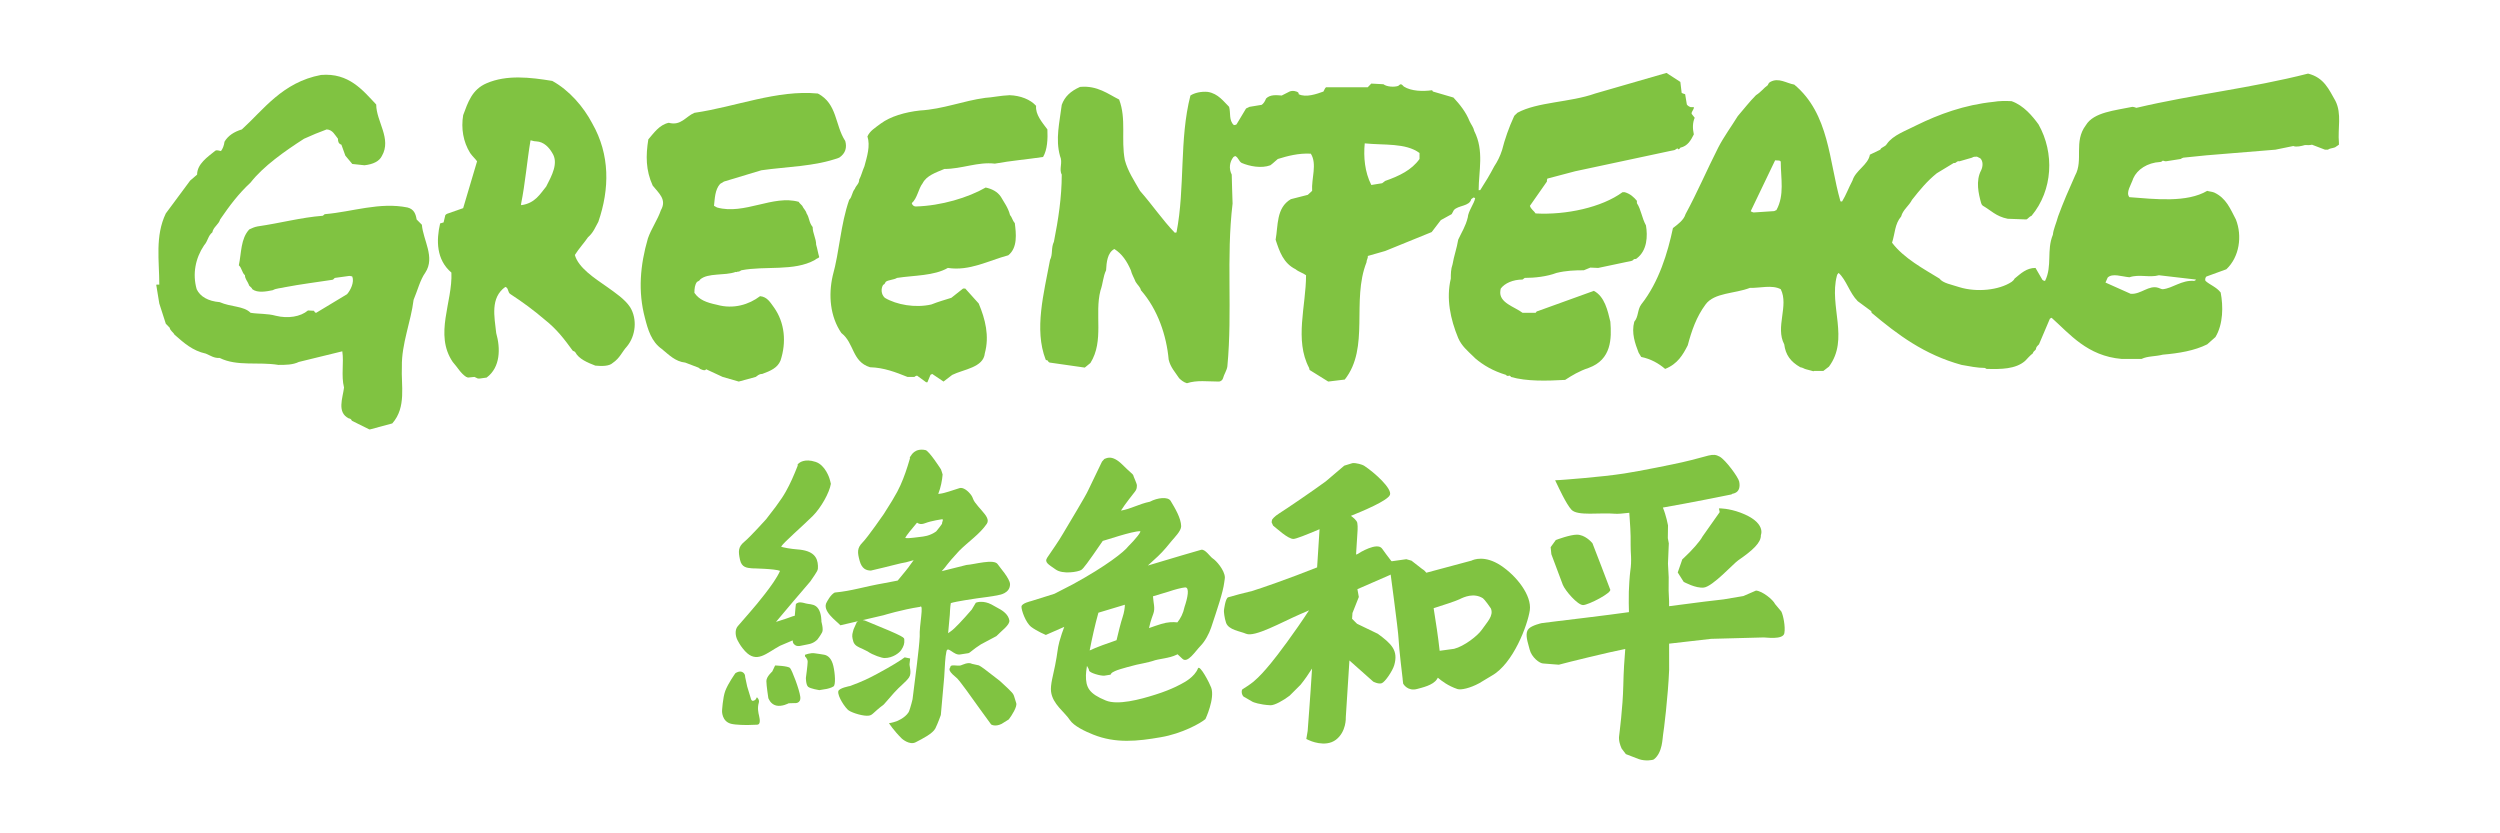
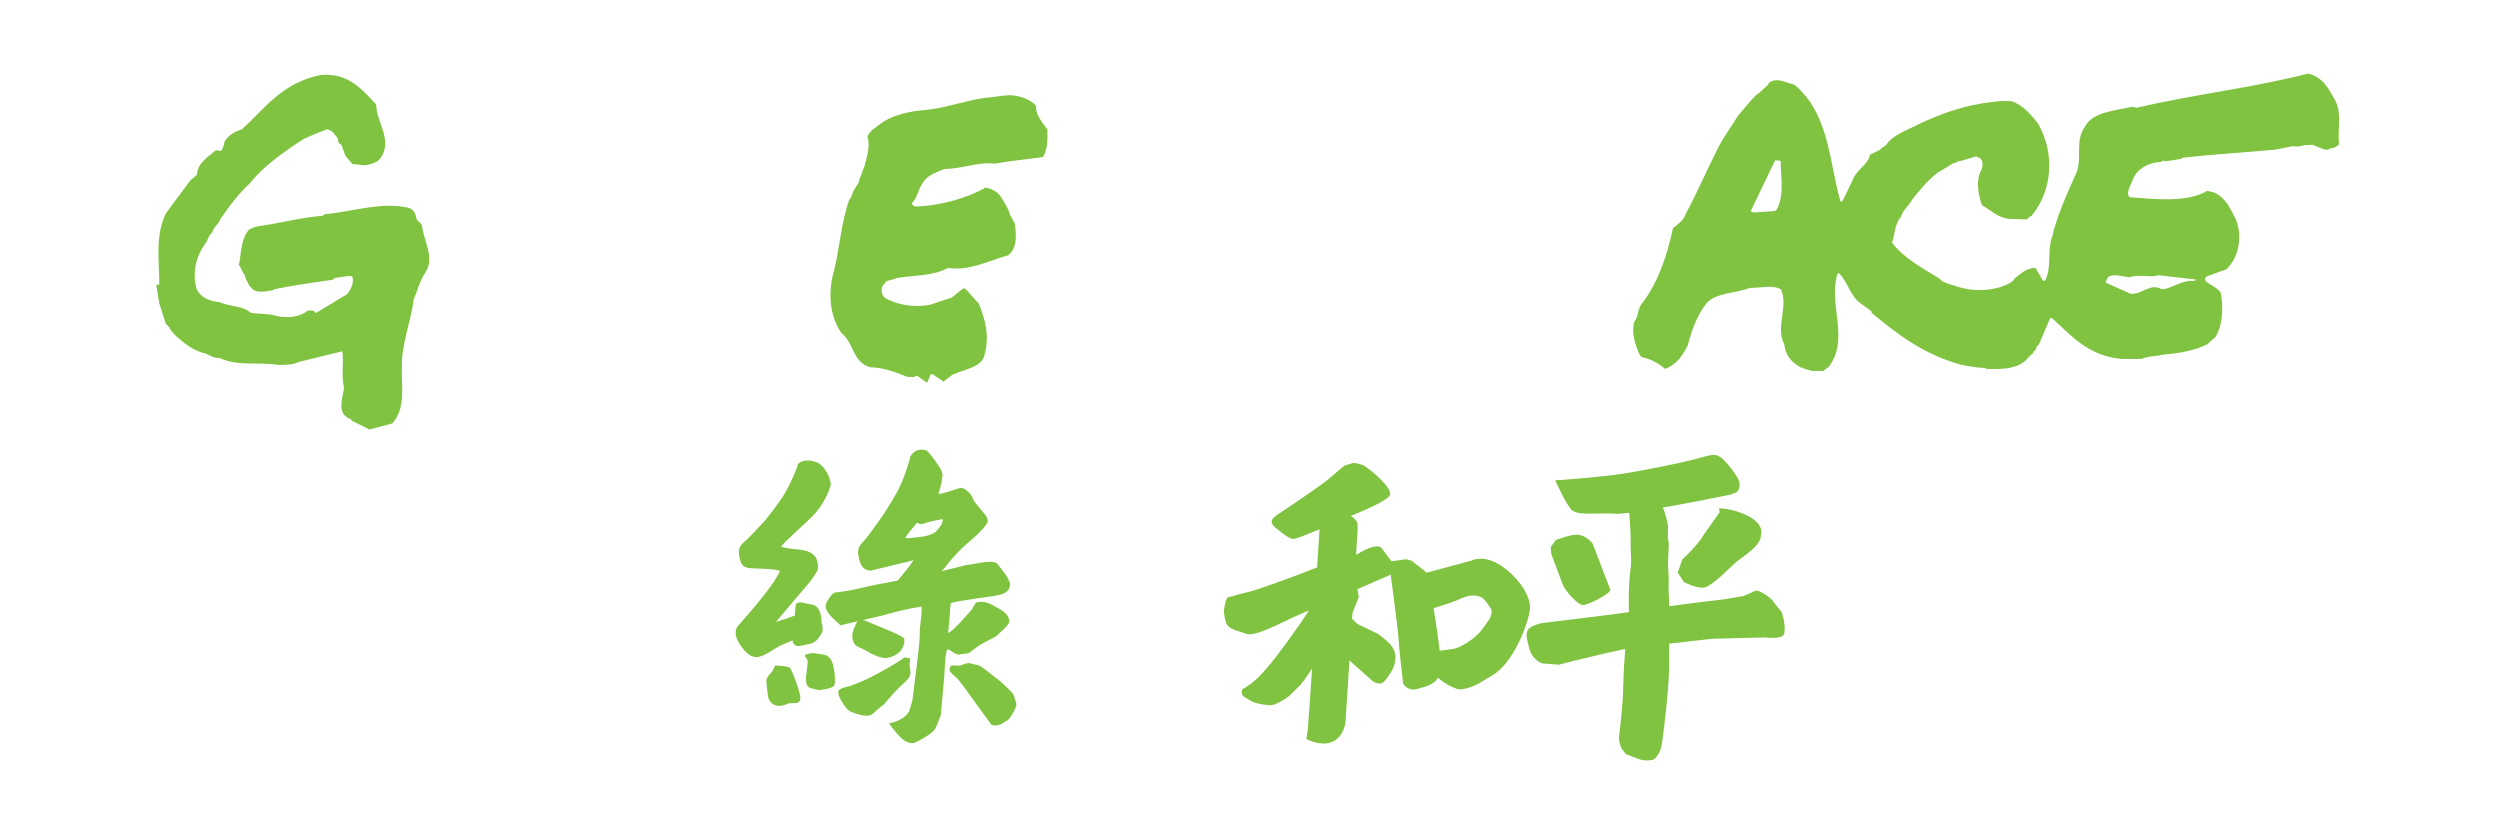
<svg xmlns="http://www.w3.org/2000/svg" width="240px" height="80px" viewBox="0 0 240 80" version="1.1">
  <title>sponsor-greenpeace</title>
  <g id="sponsor-greenpeace" stroke="none" stroke-width="1" fill="none" fill-rule="evenodd">
    <g id="Group-40" transform="translate(15, 7)" fill="#80C341">
      <path d="M20.532,34.221 L20.45,34.221 L18.78,33.392 C18.739,33.294 18.653,33.169 18.488,33.169 C17.319,32.592 17.903,31.223 18.027,30.204 C17.737,29.057 18.027,27.846 17.861,26.726 L13.689,27.746 C13.104,28.031 12.397,28.031 11.726,28.031 C9.809,27.714 7.762,28.196 6.091,27.364 C5.547,27.395 5.216,27.14 4.76,26.948 C3.464,26.662 2.669,25.927 1.752,25.129 C1.627,24.878 1.335,24.747 1.293,24.465 L0.917,24.077 L0.292,22.134 L0,20.349 C0.04,20.284 0.25,20.349 0.292,20.318 C0.292,18.022 -0.126,15.663 0.917,13.491 L3.255,10.336 L3.922,9.762 C3.922,8.741 4.924,8.07 5.676,7.465 C5.843,7.369 6.091,7.497 6.218,7.497 C6.385,7.273 6.511,6.956 6.552,6.604 C6.886,6.031 7.468,5.65 8.219,5.424 C10.268,3.575 12.1,0.894 15.817,0.196 C18.488,-0.028 19.822,1.661 21.117,3.033 C21.117,4.659 22.62,6.32 21.66,7.975 C21.41,8.485 20.825,8.771 19.99,8.866 L18.821,8.741 L18.154,7.943 L17.775,6.891 C17.485,6.795 17.445,6.571 17.445,6.32 C17.151,5.966 16.942,5.456 16.361,5.424 C15.651,5.68 14.897,5.997 14.188,6.32 C12.353,7.497 10.268,8.965 9.056,10.525 C7.889,11.608 7.053,12.727 6.133,14.067 C6.009,14.542 5.469,14.8 5.385,15.308 C4.966,15.628 4.966,16.141 4.589,16.556 C3.757,17.796 3.464,19.297 3.881,20.765 C4.215,21.466 4.966,21.912 6.091,22.006 C7.176,22.486 8.388,22.357 9.056,23.029 C9.809,23.152 10.684,23.09 11.477,23.313 C12.645,23.602 13.854,23.409 14.565,22.804 L15.149,22.835 C15.19,22.931 15.231,23.029 15.355,23.029 L18.319,21.242 C18.653,20.859 19.03,20.093 18.821,19.55 C18.78,19.521 18.653,19.489 18.528,19.489 L17.151,19.679 C17.028,19.742 17.028,19.868 16.862,19.868 C15.4,20.093 13.854,20.284 12.353,20.571 C12.02,20.665 11.52,20.665 11.185,20.859 C10.56,20.987 9.723,21.145 9.225,20.765 C9.139,20.542 8.886,20.476 8.886,20.318 C8.762,19.999 8.515,19.772 8.515,19.424 C8.219,19.169 8.219,18.721 7.928,18.468 C8.182,17.287 8.095,15.917 8.931,15.023 C9.225,14.895 9.389,14.8 9.723,14.736 C11.934,14.417 13.896,13.875 15.985,13.713 C16.109,13.651 16.109,13.555 16.234,13.555 C18.821,13.332 21.451,12.377 24.122,12.919 C24.749,13.078 24.914,13.555 24.996,14.067 L25.5,14.576 C25.624,16.074 26.795,17.701 25.831,19.169 C25.33,19.868 25.084,20.891 24.705,21.783 C24.457,23.857 23.538,26.023 23.58,28.196 C23.494,30.011 24.038,32.085 22.659,33.648" id="Fill-1" />
-       <path d="M121.274,8.263 C120.524,9.316 119.354,9.886 117.978,10.368 L117.687,10.59 L116.684,10.752 L116.642,10.752 C116.014,9.507 115.888,8.072 116.014,6.763 C117.854,6.956 119.937,6.7 121.274,7.687 L121.274,8.263 Z M147.691,4.307 L147.396,3.928 C147.357,3.703 147.644,3.511 147.608,3.287 L147.316,3.287 C147.19,3.256 147.023,3.16 146.937,3.033 L146.774,2.043 C146.728,2.012 146.605,2.012 146.44,1.917 L146.314,0.865 L144.981,0 L138.133,1.979 C135.714,2.841 132.585,2.775 130.663,3.831 C130.54,3.989 130.371,4.055 130.329,4.212 C129.871,5.2 129.454,6.382 129.201,7.4 C128.995,8.039 128.745,8.517 128.449,8.965 C128.033,9.762 127.575,10.525 127.117,11.227 C127.117,11.257 127.074,11.257 126.951,11.257 C126.951,9.442 127.492,7.465 126.53,5.583 C126.448,5.2 126.238,4.979 126.075,4.628 C125.737,3.769 125.154,3.033 124.529,2.363 L122.565,1.788 C122.565,1.788 122.484,1.695 122.484,1.661 C121.607,1.788 120.48,1.759 119.771,1.31 C119.645,1.183 119.603,1.121 119.481,1.087 C119.354,1.121 119.313,1.183 119.228,1.248 C118.851,1.375 118.145,1.344 117.809,1.087 L116.642,1.024 L116.305,1.375 L112.301,1.375 C112.177,1.472 112.133,1.661 112.05,1.788 C111.426,2.012 110.381,2.393 109.674,2.043 C109.674,2.012 109.674,1.917 109.629,1.885 C109.504,1.759 109.089,1.661 108.797,1.788 L108.045,2.171 C107.585,2.139 106.957,2.043 106.543,2.457 C106.418,2.775 106.292,2.936 106.126,3.063 L104.956,3.256 L104.622,3.414 L103.704,4.944 C103.623,4.979 103.579,5.01 103.455,5.01 C102.952,4.565 103.161,3.831 102.995,3.256 C102.494,2.775 101.95,1.979 100.95,1.823 C100.324,1.759 99.657,1.917 99.28,2.171 C98.198,6.382 98.78,11.003 97.945,15.308 C97.945,15.308 97.903,15.34 97.777,15.34 C96.609,14.132 95.647,12.695 94.439,11.322 C93.857,10.302 93.271,9.442 92.982,8.359 C92.603,6.348 93.148,4.436 92.437,2.555 C91.395,2.043 90.35,1.183 88.682,1.344 C87.763,1.759 87.22,2.269 86.928,3.063 C86.719,4.755 86.306,6.348 86.762,7.977 C87.054,8.617 86.637,9.219 86.928,9.762 C86.928,11.928 86.594,14.098 86.177,16.203 C85.883,16.809 86.093,17.383 85.802,17.958 C85.216,21.145 84.259,24.623 85.384,27.525 C85.425,27.587 85.55,27.587 85.593,27.618 C85.593,27.651 85.676,27.811 85.802,27.811 L89.139,28.289 L89.682,27.845 C91.016,25.706 90.057,23.152 90.645,20.891 C90.892,20.191 90.892,19.55 91.184,18.946 C91.225,18.179 91.31,17.254 91.979,16.904 C92.728,17.383 93.188,18.085 93.563,18.946 C93.648,19.328 93.857,19.647 94.021,20.06 C94.19,20.349 94.483,20.571 94.526,20.859 C96.152,22.708 96.988,25.228 97.193,27.525 C97.361,28.256 97.821,28.734 98.198,29.31 C98.362,29.47 98.614,29.695 98.946,29.79 C99.906,29.47 100.95,29.63 101.994,29.63 C102.201,29.63 102.37,29.47 102.411,29.31 C102.494,28.961 102.786,28.544 102.828,28.162 C103.328,22.835 102.702,17.796 103.328,12.537 C103.283,11.55 103.283,10.781 103.246,9.762 C102.952,9.188 103.036,8.549 103.41,8.072 C103.41,8.072 103.455,8.039 103.579,7.977 C103.913,8.136 103.913,8.485 104.207,8.644 C104.956,8.965 106.087,9.188 106.957,8.866 C107.293,8.617 107.459,8.421 107.67,8.263 C108.588,7.977 109.674,7.687 110.838,7.753 C111.466,8.741 110.882,10.147 110.965,11.322 L110.548,11.705 L108.923,12.12 C107.5,12.949 107.711,14.673 107.459,16.012 C107.834,17.161 108.211,18.272 109.38,18.85 C109.674,19.102 110.09,19.202 110.381,19.424 C110.381,22.357 109.256,25.641 110.674,28.32 C110.714,28.416 110.714,28.512 110.714,28.512 L112.51,29.63 L114.098,29.437 C116.517,26.374 114.72,21.88 116.185,18.179 C116.185,17.925 116.348,17.796 116.305,17.574 L117.978,17.095 L122.441,15.279 L123.319,14.132 L124.363,13.555 L124.569,13.173 C124.987,12.695 126.075,12.822 126.238,12.12 C126.322,12.056 126.448,11.963 126.448,11.963 C126.489,11.963 126.53,11.963 126.615,12.028 C126.53,12.537 125.947,13.27 125.906,13.875 C125.698,14.736 125.322,15.279 124.987,16.012 C124.862,16.809 124.569,17.607 124.446,18.371 C124.278,18.85 124.278,19.297 124.278,19.746 C123.82,21.656 124.235,23.633 124.987,25.452 C125.322,26.216 125.863,26.662 126.489,27.267 C126.53,27.302 126.615,27.395 126.615,27.395 C127.408,28.067 128.325,28.608 129.58,28.99 C129.617,29.087 129.743,29.118 129.912,29.055 C129.912,29.055 130.121,29.185 130.037,29.185 C131.579,29.63 133.503,29.565 135.254,29.47 C135.88,29.055 136.632,28.608 137.507,28.32 C139.719,27.525 139.719,25.483 139.595,23.887 C139.342,22.835 139.053,21.466 138.009,20.922 L132.625,22.867 C132.499,22.867 132.499,22.962 132.417,23.029 L131.164,23.029 C130.412,22.45 128.871,22.07 129.034,20.922 C129.034,20.859 129.075,20.7 129.075,20.7 C129.454,20.191 130.246,19.837 131.164,19.837 C131.249,19.772 131.288,19.746 131.373,19.679 C132.332,19.679 133.503,19.55 134.419,19.202 C135.337,18.978 136.169,18.946 137.049,18.946 L137.673,18.689 L138.427,18.722 L141.599,18.052 C141.678,18.052 141.804,17.958 141.85,17.893 C141.889,17.829 142.012,17.925 142.142,17.796 C143.139,17.032 143.183,15.663 143.013,14.641 C142.598,13.875 142.556,13.138 142.142,12.503 L142.142,12.279 C141.85,11.928 141.512,11.608 140.972,11.45 L140.764,11.45 C138.759,12.919 135.337,13.651 132.417,13.491 C132.293,13.27 131.956,13.078 131.873,12.759 L133.503,10.429 C133.503,10.336 133.503,10.241 133.544,10.147 L136.212,9.442 L145.769,7.4 C145.851,7.369 145.851,7.338 146.02,7.243 L146.146,7.338 C146.189,7.338 146.27,7.243 146.314,7.178 C147.023,7.018 147.316,6.474 147.608,5.901 C147.482,5.329 147.482,4.787 147.691,4.307 L147.691,4.307 Z" id="Fill-4" />
      <path d="M73.95,29.695 L74.033,29.695 L74.325,28.991 C74.325,28.961 74.408,28.961 74.493,28.898 L75.578,29.63 L76.412,28.991 C77.497,28.449 79.416,28.289 79.542,26.917 C79.999,25.258 79.586,23.631 78.956,22.134 L78.583,21.722 L77.665,20.7 L77.454,20.7 L76.328,21.591 C75.744,21.783 75.117,21.944 74.408,22.23 C72.864,22.581 71.069,22.26 69.943,21.591 C69.567,21.242 69.567,20.7 69.778,20.349 C69.943,20.284 69.943,20.191 70.028,20.061 C70.236,19.868 70.821,19.868 71.112,19.679 C72.781,19.424 74.656,19.489 75.995,18.721 C78.083,19.041 79.876,18.022 81.793,17.508 C82.714,16.776 82.545,15.405 82.421,14.417 C82.172,14.132 82.172,13.875 81.964,13.651 C81.793,12.949 81.378,12.406 81.088,11.898 C80.754,11.388 80.21,11.13 79.625,11.003 C77.955,11.963 75.369,12.757 72.907,12.822 C72.739,12.822 72.573,12.695 72.53,12.503 C73.071,12.027 73.156,11.13 73.574,10.59 C73.95,9.856 74.828,9.569 75.659,9.221 C77.328,9.221 78.875,8.517 80.502,8.709 C82.087,8.421 83.632,8.295 85.135,8.07 C85.55,7.369 85.593,6.32 85.55,5.424 C85.052,4.755 84.381,3.989 84.466,3.162 C83.925,2.555 82.964,2.172 81.921,2.139 C81.043,2.172 80.21,2.363 79.586,2.393 C77.454,2.682 75.537,3.48 73.322,3.607 C71.865,3.767 70.485,4.18 69.567,4.852 C68.982,5.295 68.524,5.553 68.274,6.093 C68.566,7.018 68.232,8.039 67.984,8.965 C67.774,9.442 67.689,9.856 67.482,10.241 C67.482,10.656 67.19,10.78 67.063,11.13 C66.772,11.485 66.814,11.898 66.522,12.183 C65.685,14.576 65.604,17.095 64.936,19.489 C64.519,21.338 64.686,23.379 65.77,24.97 C67.02,25.927 66.772,27.714 68.524,28.256 C69.86,28.289 70.986,28.734 72.115,29.184 L72.781,29.184 C72.864,29.118 72.907,29.087 73.032,29.057 L73.906,29.695" id="Fill-7" />
-       <path d="M55.922,29.63 L57.549,29.185 C57.716,29.087 57.842,28.898 58.174,28.898 C58.966,28.608 59.636,28.32 59.928,27.618 C60.509,25.866 60.345,23.984 59.303,22.516 C58.966,22.07 58.675,21.496 57.966,21.432 C56.922,22.23 55.42,22.708 53.834,22.26 C52.792,22.038 52.125,21.783 51.663,21.113 C51.663,20.7 51.707,20.318 51.914,20.06 C51.997,19.998 52.165,19.964 52.207,19.837 C52.955,19.169 54.587,19.49 55.629,19.103 C55.754,19.169 55.754,19.041 55.922,19.074 C56.045,19.041 56.09,18.978 56.172,18.946 C58.468,18.5 61.22,19.074 63.225,17.958 C63.391,17.796 63.599,17.796 63.643,17.671 C63.519,17.254 63.476,16.905 63.35,16.491 C63.35,15.882 63.016,15.405 63.016,14.799 C62.638,14.322 62.726,13.94 62.433,13.491 C62.349,13.173 62.138,13.044 62.015,12.757 C61.806,12.537 61.721,12.471 61.68,12.377 C59.218,11.675 56.464,13.651 53.834,12.919 C53.753,12.856 53.627,12.822 53.544,12.757 C53.627,12.056 53.627,11.227 54.127,10.656 L54.502,10.429 L58.092,9.346 C60.509,8.995 63.225,8.995 65.561,8.136 C66.187,7.721 66.313,7.144 66.146,6.541 C65.145,5.01 65.395,2.968 63.519,1.979 C59.594,1.599 55.629,3.256 51.663,3.831 C50.83,4.18 50.37,5.106 49.202,4.787 C48.284,4.979 47.742,5.807 47.239,6.38 C46.988,7.943 46.988,9.346 47.659,10.816 C48.242,11.547 49.036,12.155 48.449,13.173 C48.119,14.132 47.534,14.927 47.2,15.882 C46.447,18.468 46.242,20.987 46.909,23.506 C47.2,24.654 47.534,25.801 48.534,26.504 C49.202,27.047 49.827,27.713 50.789,27.811 L52.041,28.289 C52.125,28.32 52.165,28.416 52.289,28.449 C52.415,28.512 52.459,28.512 52.586,28.544 C52.709,28.544 52.709,28.544 52.792,28.449 L54.376,29.185" id="Fill-9" />
-       <path d="M37.435,10.908 C36.851,11.608 36.389,12.503 35.053,12.695 L35.012,12.633 C35.429,10.59 35.597,8.421 35.93,6.475 C36.056,6.475 36.223,6.571 36.477,6.571 C37.224,6.604 37.726,7.178 38.018,7.687 C38.642,8.644 37.977,9.856 37.435,10.908 M45.49,22.486 C44.987,21.722 44.069,21.113 43.318,20.571 C42.025,19.679 40.521,18.689 40.186,17.477 C40.564,16.871 41.147,16.234 41.439,15.786 C41.983,15.308 42.151,14.8 42.442,14.289 C43.529,11.13 43.567,7.847 41.859,4.852 C41.023,3.256 39.646,1.661 38.018,0.768 C35.89,0.418 33.637,0.161 31.716,0.992 C30.297,1.599 29.921,2.841 29.464,4.055 C29.254,5.329 29.464,6.604 30.132,7.687 C30.382,8.039 30.59,8.198 30.799,8.485 L29.464,12.982 L27.919,13.524 C27.876,13.555 27.834,13.555 27.752,13.651 L27.585,14.353 L27.251,14.451 C26.876,16.074 26.876,17.923 28.335,19.169 C28.461,22.006 26.667,25.098 28.461,27.746 C28.922,28.256 29.21,28.829 29.755,29.185 C29.798,29.185 29.839,29.214 29.921,29.247 L30.546,29.185 L30.881,29.341 L31.049,29.341 L31.716,29.247 C33.053,28.256 33.053,26.439 32.635,24.97 C32.468,23.409 32.048,21.591 33.513,20.542 C33.845,20.637 33.718,21.081 34.012,21.242 C35.183,22.006 36.265,22.804 37.267,23.664 C38.479,24.62 39.186,25.579 39.979,26.662 C39.979,26.694 40.186,26.726 40.231,26.821 C40.564,27.457 41.398,27.811 42.151,28.1 C42.774,28.162 43.485,28.162 43.817,27.846 C44.529,27.364 44.697,26.789 45.196,26.248 C46.031,25.228 46.197,23.633 45.49,22.486" id="Fill-11" />
      <path d="M189.422,19.617 C190.382,19.297 191.336,19.679 192.259,19.424 L195.807,19.837 C195.807,19.901 195.681,19.964 195.641,19.964 C194.427,19.871 193.596,20.665 192.633,20.765 C192.512,20.765 192.383,20.7 192.22,20.637 C191.299,20.319 190.548,21.274 189.549,21.207 L187.127,20.125 L187.337,19.647 C187.794,19.202 188.67,19.55 189.422,19.617 M155.533,13.173 C155.412,13.205 155.37,13.269 155.284,13.269 L153.361,13.396 C153.282,13.396 153.071,13.3 153.071,13.269 L155.412,8.39 C155.576,8.421 155.953,8.359 155.953,8.549 C155.953,10.112 156.33,11.739 155.533,13.173 M209.2,2.682 C208.578,1.599 208.118,0.449 206.573,0.065 C201.066,1.472 195.641,2.045 190.092,3.353 C189.881,3.287 189.839,3.256 189.713,3.256 C188.044,3.607 186.001,3.767 185.249,5.01 C184.039,6.603 185.04,8.359 184.207,9.856 C183.622,11.163 183.08,12.404 182.576,13.778 C182.409,14.415 182.118,15.023 182.077,15.532 C181.453,17.032 182.037,18.534 181.327,19.964 C181.242,19.964 181.201,19.964 181.076,19.871 L180.408,18.72 C179.532,18.72 178.991,19.266 178.403,19.742 C178.32,19.901 178.237,19.964 178.115,20.061 C176.903,20.859 174.775,21.081 173.108,20.571 C172.356,20.319 171.517,20.191 171.187,19.742 C169.681,18.816 167.765,17.796 166.636,16.298 C166.929,15.404 166.887,14.512 167.512,13.778 C167.677,13.139 168.266,12.757 168.554,12.183 C169.306,11.227 170.017,10.367 170.934,9.632 L172.564,8.644 C172.814,8.709 172.814,8.421 173.108,8.485 L174.315,8.136 C174.439,8.039 174.608,8.039 174.775,8.039 C174.899,8.072 174.942,8.136 175.11,8.198 C175.401,8.485 175.359,8.994 175.191,9.346 C174.647,10.367 174.942,11.608 175.191,12.503 C175.234,12.632 175.276,12.695 175.359,12.757 C176.109,13.173 176.61,13.778 177.736,14.001 L179.532,14.067 C179.699,14.001 179.823,13.778 180.031,13.715 C182.077,11.257 182.244,7.687 180.699,4.944 C180.117,4.148 179.279,3.127 178.115,2.713 C177.57,2.682 176.903,2.682 176.401,2.775 C173.566,3.063 171.101,3.989 169.016,5.01 C167.972,5.553 166.72,5.966 166.134,6.826 C165.968,7.116 165.595,7.116 165.508,7.369 L164.511,7.847 C164.341,8.837 163.133,9.346 162.837,10.336 C162.464,11.036 162.215,11.739 161.838,12.344 C161.712,12.344 161.67,12.344 161.67,12.279 C160.581,8.485 160.624,3.928 157.248,1.121 C156.495,0.992 155.745,0.418 154.95,0.865 C154.784,0.96 154.784,1.024 154.7,1.183 C154.329,1.437 154.074,1.822 153.573,2.139 C152.909,2.809 152.405,3.48 151.825,4.148 C151.237,5.106 150.485,6.124 149.944,7.178 C148.858,9.316 147.94,11.481 146.813,13.555 C146.647,14.132 146.063,14.541 145.603,14.895 C145.101,17.254 144.268,20.061 142.556,22.23 C142.182,22.741 142.307,23.409 141.889,23.887 C141.599,24.97 141.973,25.992 142.307,26.855 C142.434,27.047 142.474,27.14 142.556,27.267 C143.477,27.457 144.223,27.876 144.853,28.416 C146.063,27.938 146.562,27.047 147.023,26.152 C147.396,24.748 147.857,23.409 148.733,22.23 C149.568,21.081 151.531,21.206 152.99,20.637 C153.95,20.665 155.118,20.319 155.953,20.765 C156.746,22.357 155.409,24.397 156.287,26.057 C156.413,27.047 156.872,27.713 157.832,28.256 C158.083,28.289 158.203,28.416 158.374,28.448 L159.084,28.64 L159.167,28.608 L160.043,28.608 L160.581,28.194 C162.546,25.549 160.581,22.389 161.337,19.489 C161.378,19.328 161.419,19.297 161.506,19.202 C162.254,19.871 162.546,21.113 163.34,21.912 L164.634,22.867 C164.634,22.867 164.675,22.961 164.675,23.029 C167.176,25.129 169.727,27.047 173.312,28.031 C174.064,28.162 174.816,28.32 175.525,28.32 C175.653,28.32 175.566,28.416 175.776,28.416 C177.068,28.448 178.49,28.448 179.406,27.651 C179.656,27.395 179.866,27.14 180.156,26.917 C180.2,26.694 180.408,26.662 180.451,26.504 C180.451,26.346 180.577,26.216 180.742,26.057 L181.786,23.602 C181.786,23.602 181.909,23.506 181.953,23.506 C183.704,25.067 185.374,27.172 188.672,27.457 L190.593,27.457 C191.176,27.172 191.884,27.237 192.633,27.047 C194.18,26.917 195.681,26.662 196.891,26.057 L197.683,25.356 C198.435,24.111 198.435,22.389 198.185,21.081 C197.767,20.542 197.142,20.349 196.726,19.964 C196.683,19.871 196.683,19.679 196.808,19.55 L198.73,18.85 C199.982,17.671 200.274,15.663 199.644,14.067 C199.104,13.046 198.73,12.028 197.56,11.481 C197.307,11.388 197.099,11.388 196.891,11.322 C194.934,12.471 191.928,12.12 189.422,11.928 C189.049,11.481 189.59,10.752 189.798,10.112 C190.171,9.281 191.134,8.616 192.383,8.549 C192.512,8.549 192.512,8.485 192.633,8.421 C192.676,8.421 192.801,8.485 192.927,8.485 L194.347,8.263 C194.47,8.198 194.47,8.166 194.598,8.136 L196.808,7.912 L203.443,7.369 L205.157,7.018 C205.448,7.145 205.949,7.018 206.28,6.924 C206.532,6.924 206.698,6.956 206.95,6.891 L208.199,7.369 L208.495,7.369 C208.615,7.241 208.911,7.241 209.162,7.145 L209.536,6.891 L209.536,6.7 C209.41,5.329 209.829,3.928 209.2,2.682" id="Fill-13" />
      <path d="M76.754,58.007 C77.037,58.159 78.383,60.13 79.081,61.079 C79.47,61.615 80.146,62.545 80.146,62.545 C80.146,62.545 80.511,62.808 81.154,62.493 L81.845,62.061 C82.147,61.667 82.667,60.828 82.558,60.5 C82.253,59.581 82.43,59.747 81.77,59.097 L80.985,58.367 C79.437,57.154 79.241,57.021 78.97,56.876 L78.319,56.731 C77.942,56.521 77.387,56.837 77.227,56.88 C76.947,56.968 76.255,56.747 76.244,57.011 C76.231,57.162 75.832,57.253 76.754,58.007" id="Fill-15" />
      <path d="M63.559,51.442 C63.289,51.039 62.922,51.025 62.572,50.972 C62.221,50.919 62.205,50.864 61.884,50.831 C61.561,50.795 61.406,50.991 61.406,50.991 C61.406,50.991 61.336,51.572 61.299,52.11 C61.234,52.13 61.181,52.137 61.106,52.162 C60.545,52.355 60.463,52.411 59.494,52.703 L61.142,50.747 L62.791,48.818 C63.516,47.756 63.539,47.771 63.523,47.317 C63.488,46.516 63.119,45.85 61.526,45.741 C61.005,45.706 60.084,45.556 59.988,45.47 C60.289,45.016 62.05,43.506 63.032,42.527 C63.809,41.75 64.627,40.305 64.764,39.447 C64.768,39.422 64.643,38.971 64.634,38.947 C64.634,38.947 64.249,37.651 63.298,37.341 C62.22,36.984 61.716,37.441 61.662,37.494 L61.573,37.583 L61.579,37.704 C61.579,37.714 61.107,38.918 60.746,39.614 C60.324,40.432 60.084,40.894 58.548,42.846 C58.548,42.846 57.018,44.547 56.462,45.003 C55.847,45.512 55.867,45.933 56.043,46.749 C56.201,47.479 56.704,47.518 57.206,47.561 C57.206,47.561 59.443,47.6 59.883,47.804 C59.606,48.453 59,49.286 58.428,50.026 C57.405,51.353 56.556,52.248 55.82,53.122 C55.529,53.47 55.593,54.06 55.801,54.46 C56.033,54.898 56.19,55.132 56.516,55.499 C57.644,56.732 58.558,55.706 59.878,54.995 L61.095,54.478 C61.103,54.602 61.125,54.716 61.188,54.797 C61.509,55.211 61.947,54.946 62.566,54.854 C63.157,54.764 63.477,54.385 63.477,54.385 C63.477,54.385 63.79,53.973 63.927,53.695 C64.068,53.416 63.857,52.687 63.857,52.687 C63.857,52.687 63.877,51.906 63.559,51.442" id="Fill-17" />
-       <path d="M55.598,57.626 C55.598,57.626 54.888,58.618 54.623,59.335 C54.381,59.993 54.316,61.262 54.316,61.262 C54.316,61.262 54.286,62.253 55.181,62.483 C55.649,62.605 56.727,62.603 56.727,62.603 C56.727,62.603 57.356,62.581 57.692,62.571 C57.999,62.561 57.972,62.136 57.871,61.715 C57.805,61.45 57.692,60.972 57.846,60.456 C57.934,60.153 57.661,59.936 57.661,59.936 L57.555,60.133 C57.555,60.133 57.439,60.272 57.279,60.279 C57.117,60.288 57.077,60.042 57.077,60.042 L56.729,58.899 L56.533,57.982 C56.533,57.982 56.566,57.68 56.271,57.52 C55.977,57.359 55.598,57.626 55.598,57.626" id="Fill-19" />
      <path d="M59.135,57.468 C59.135,57.468 58.572,57.954 58.572,58.38 C58.572,58.807 58.76,60.016 58.76,60.016 C58.76,60.016 58.945,60.587 59.502,60.73 C60.06,60.872 60.71,60.515 60.71,60.515 L61.267,60.497 C61.267,60.497 61.92,60.587 61.825,59.876 C61.732,59.162 61.036,57.349 60.848,57.135 C60.663,56.922 59.41,56.886 59.41,56.886 L59.135,57.468 Z" id="Fill-21" />
      <path d="M62.279,56.012 C62.279,56.012 62.536,56.234 62.536,56.529 C62.536,56.826 62.365,58.081 62.365,58.081 C62.365,58.081 62.365,58.747 62.58,58.932 C62.792,59.116 63.652,59.253 63.652,59.253 L64.383,59.132 C64.383,59.132 64.805,59.042 65.02,58.894 C65.234,58.748 65.174,57.678 65.002,56.937 C64.831,56.2 64.479,55.93 64.136,55.857 C63.795,55.782 63.651,55.791 63.221,55.717 C62.793,55.644 62.279,55.864 62.279,55.864 L62.279,56.012 Z" id="Fill-23" />
      <path d="M68.125,52.611 C68.133,52.614 68.14,52.617 68.149,52.621 L68.151,52.622 L68.125,52.611 Z M72.263,58.039 C72.561,57.613 72.278,56.888 72.318,56.735 L72.375,56.214 L71.85,56.106 C71.364,56.455 70.678,56.896 69.233,57.674 C68.427,58.112 67.758,58.436 66.603,58.857 C66.603,58.857 65.521,59.047 65.475,59.372 C65.395,59.854 66.163,60.996 66.483,61.207 C66.859,61.456 67.918,61.779 68.41,61.7 C68.793,61.645 68.782,61.429 69.844,60.631 L70.83,59.506 C71.379,58.883 71.966,58.472 72.263,58.039 L72.263,58.039 Z M74.871,44.018 C74.22,44.47 73.693,44.5 73.279,44.55 C72.409,44.66 71.998,44.703 71.903,44.623 C72.034,44.378 72.498,43.811 73.034,43.177 C73.197,43.285 73.403,43.381 73.805,43.228 C74.429,42.988 75.436,42.847 75.436,42.847 C75.621,42.84 75.417,43.12 75.436,43.283 C75.311,43.476 75.129,43.701 74.871,44.018 L74.871,44.018 Z M80.833,51.393 L80.181,51.029 C79.438,50.637 78.817,50.813 78.776,50.829 L78.676,50.866 C78.676,50.866 78.327,51.447 78.289,51.518 C77.427,52.518 76.604,53.396 76.272,53.607 C76.19,53.661 76.105,53.727 76.02,53.789 L76.182,52.017 C76.182,52.017 76.209,51.233 76.278,50.897 C76.805,50.726 78.554,50.481 78.781,50.443 C79.504,50.334 80.135,50.288 80.893,50.117 C80.893,50.117 81.963,49.983 81.963,49.088 C81.963,48.541 80.913,47.39 80.792,47.181 C80.451,46.606 78.512,47.198 77.787,47.235 L75.403,47.833 C75.879,47.343 75.769,47.291 77.068,45.892 C77.973,44.986 79.062,44.271 79.734,43.283 C79.982,42.91 79.681,42.504 79.268,42.032 C79.001,41.719 78.781,41.487 78.586,41.212 C78.392,40.938 78.397,40.765 78.264,40.576 C77.915,40.072 77.432,39.762 77.122,39.857 C76.415,40.074 75.695,40.35 75.219,40.4 C75.167,40.406 75.124,40.41 75.073,40.416 C75.32,39.782 75.445,39.107 75.492,38.555 C75.494,38.528 75.344,38.084 75.333,38.06 C75.333,38.06 74.197,36.282 73.85,36.209 C72.794,35.984 72.471,36.737 72.42,36.794 L72.344,36.889 L72.355,37.011 C72.357,37.021 71.993,38.257 71.697,38.979 C71.354,39.827 71.158,40.303 69.835,42.359 C69.835,42.359 68.303,44.579 67.807,45.073 C67.26,45.623 67.309,46.044 67.53,46.851 C67.73,47.573 68.122,47.768 68.602,47.776 C70.488,47.343 71.466,47.051 71.974,46.98 C71.974,46.98 72.316,46.891 72.711,46.777 C72.59,46.933 72.474,47.088 72.375,47.234 C72.281,47.406 71.701,48.107 71.179,48.734 C70.497,48.865 69.967,48.967 69.967,48.967 C67.85,49.335 66.849,49.72 65.13,49.885 C64.719,50.097 64.407,50.749 64.382,50.78 C63.829,51.638 65.339,52.631 65.676,53.029 L67.386,52.63 C67.339,52.661 67.291,52.683 67.249,52.732 L66.948,53.404 L66.887,53.622 C66.773,53.999 66.804,54.189 66.92,54.593 C67.035,54.975 67.406,55.123 67.762,55.274 L68.286,55.533 C68.789,55.89 69.673,56.175 69.915,56.172 C70.727,56.169 71.34,55.664 71.51,55.414 C71.758,55.045 71.842,54.775 71.812,54.419 C71.791,54.203 72.032,54.202 68.149,52.621 C68.066,52.578 67.945,52.543 67.818,52.53 L69.821,52.062 C69.821,52.062 71.601,51.516 73.315,51.259 C73.731,50.891 73.232,53.078 73.293,54.092 C73.236,55.3 72.882,57.875 72.604,60.13 C72.476,60.687 72.263,61.352 72.227,61.372 C71.864,61.952 71.067,62.242 71.067,62.242 C70.605,62.405 70.342,62.423 70.342,62.423 C70.342,62.423 70.766,63.107 71.58,63.91 C71.58,63.91 72.307,64.562 72.9,64.259 C73.611,63.893 74.543,63.418 74.796,62.926 C75.041,62.433 75.32,61.638 75.32,61.638 L75.643,58.009 C75.71,56.891 75.738,56.072 75.852,55.571 C75.96,54.92 76.559,55.964 77.194,55.825 L77.963,55.705 C78.136,55.666 78.404,55.338 79.173,54.855 L80.655,54.067 C81.109,53.583 81.979,52.986 81.896,52.55 C81.806,52.041 81.365,51.665 80.833,51.393 L80.833,51.393 Z" id="Fill-25" />
      <path d="M117.275,53.846 L115.276,52.881 L114.799,52.406 L114.836,51.852 L115.447,50.311 L115.311,49.561 C116.967,48.837 118.359,48.228 118.394,48.216 L118.567,48.135 L118.661,47.02 L118.651,46.974 C118.647,46.94 118.282,46.52 117.679,45.667 C117.214,45.015 115.517,46.055 115.311,46.195 C115.266,46.214 115.228,46.225 115.182,46.24 L115.217,45.665 L115.306,44.249 C115.306,44.249 115.374,43.546 115.3,43.196 C115.252,42.957 114.905,42.678 114.689,42.521 C115.808,42.069 118.225,41.064 118.437,40.504 C118.651,39.909 116.99,38.388 115.944,37.703 C115.791,37.605 115.197,37.422 114.84,37.46 L114.049,37.703 C114.049,37.703 112.332,39.159 112.272,39.214 C110.982,40.16 108.508,41.844 107.819,42.276 C107.31,42.592 107.139,42.856 107.114,42.905 L107.075,43.138 L107.214,43.454 C107.563,43.725 108.633,44.738 109.167,44.738 C109.413,44.738 110.402,44.343 111.677,43.804 C111.623,44.609 111.535,45.965 111.443,47.47 C108.721,48.551 106.148,49.446 105.206,49.734 C104.198,49.979 103.75,50.097 102.908,50.339 C102.631,50.418 102.499,51.595 102.499,51.595 C102.482,51.679 102.535,52.313 102.704,52.793 C102.95,53.478 104.048,53.592 104.618,53.839 C105.444,54.203 108.016,52.744 109.819,51.96 C109.927,51.915 110.238,51.778 110.667,51.592 C109.309,53.68 107.64,55.908 107.029,56.64 C106.405,57.398 105.928,57.938 105.336,58.44 C105.026,58.701 104.367,59.119 104.296,59.157 C104.173,59.216 104.151,59.627 104.373,59.867 L105.249,60.373 C105.287,60.403 105.942,60.655 106.957,60.704 C107.349,60.725 108.207,60.243 108.804,59.785 L109.859,58.732 C110.261,58.236 110.624,57.705 110.956,57.179 C110.797,59.821 110.536,63.124 110.536,63.17 L110.406,63.942 L110.642,64.053 C110.713,64.089 112.227,64.794 113.25,64.015 C114.243,63.255 114.204,61.921 114.196,61.864 L114.545,56.405 L116.831,58.436 C116.831,58.436 117.322,58.7 117.645,58.59 C117.96,58.483 118.687,57.406 118.844,56.863 C119.252,55.46 118.608,54.821 117.275,53.846" id="Fill-27" />
      <path d="M127.253,53.459 C126.859,54.035 125.555,55.047 124.592,55.287 C124.543,55.301 123.842,55.393 123.207,55.476 C123.071,54.204 122.833,52.646 122.629,51.386 C123.424,51.135 124.781,50.697 125.111,50.529 C125.566,50.298 126.505,49.892 127.364,50.435 C127.497,50.521 128.107,51.353 128.127,51.413 C128.412,52.13 127.748,52.729 127.253,53.459 M129.07,47.283 C127.539,46.279 126.466,46.718 126.266,46.818 L121.928,47.982 C121.834,47.853 121.71,47.73 121.522,47.618 L120.503,46.824 L120.006,46.683 L118.39,46.911 L118.437,47.642 C118.437,47.699 119.228,53.459 119.264,54.348 C119.303,55.265 119.634,58.03 119.651,58.144 L119.654,58.21 L119.703,58.629 C119.721,58.671 120.147,59.399 121.061,59.137 C121.475,59.019 122.581,58.794 122.951,58.196 L123.034,58.059 C123.365,58.347 124.024,58.853 124.915,59.149 C125.245,59.259 126.124,59.069 127.007,58.587 L128.215,57.861 C130.286,56.699 131.66,52.975 131.862,51.583 C132.06,50.171 130.599,48.288 129.07,47.283" id="Fill-29" />
      <path d="M134.357,44.844 L133.862,45.53 L133.931,46.208 L135.029,49.138 C135.264,49.715 136.448,51.087 136.977,51.087 C137.487,51.083 139.828,49.879 139.572,49.576 C139.543,49.455 137.875,45.151 137.875,45.151 L137.824,45.092 C137.754,45.013 137.143,44.327 136.379,44.328 C135.721,44.333 134.493,44.79 134.357,44.844" id="Fill-31" />
      <path d="M150.016,41.805 L150.09,42.164 L148.439,44.508 C148.215,44.952 147.403,45.869 146.595,46.613 L146.501,46.697 L146.063,47.957 L146.636,48.861 C146.674,48.873 147.796,49.503 148.577,49.405 C149.428,49.297 151.431,47.087 151.861,46.796 C153.262,45.834 154.079,45.081 154.043,44.373 C154.043,44.373 154.608,43.156 152.079,42.212 C150.974,41.798 150.051,41.794 150.016,41.805" id="Fill-33" />
      <path d="M156.007,51.706 L155.409,50.991 C155.211,50.567 154.2,49.745 153.578,49.694 L152.366,50.22 L150.469,50.54 C150.133,50.563 147.498,50.894 145.233,51.195 L145.233,50.71 L145.188,49.703 L145.195,48.411 L145.125,47.106 L145.206,45.164 L145.112,44.663 L145.129,43.435 C145.109,43.346 144.956,42.49 144.636,41.726 C147.448,41.234 150.557,40.601 151.121,40.486 L151.217,40.468 L151.29,40.409 C151.318,40.382 152.181,40.37 151.964,39.238 C151.888,38.821 150.656,37.152 150.095,36.84 C149.362,36.436 149.126,36.782 146.477,37.381 C145.691,37.561 142.44,38.223 140.946,38.452 C138.657,38.809 134.84,39.077 134.802,39.079 L134.293,39.106 L134.492,39.52 C134.573,39.684 135.359,41.407 135.86,41.933 C136.438,42.561 138.596,42.19 140.032,42.319 C140.286,42.343 140.78,42.304 141.412,42.228 L141.464,42.996 C141.46,43.017 141.565,44.156 141.541,45.341 C141.525,46.111 141.677,46.706 141.504,47.858 C141.447,48.267 141.376,49.407 141.368,49.805 C141.365,50.93 141.35,51.001 141.376,51.568 C141.381,51.622 141.376,51.698 141.376,51.766 C139.515,52.036 134.41,52.643 134.355,52.65 L132.986,52.823 C132.986,52.823 132.068,53.029 131.755,53.36 C131.4,53.73 131.584,54.404 131.765,55.051 L131.849,55.363 C132.026,56.075 132.796,56.722 133.2,56.699 L134.647,56.812 C135.576,56.559 139.505,55.595 141.025,55.301 C140.941,56.275 140.866,57.428 140.836,58.821 C140.795,60.878 140.455,63.48 140.439,63.627 C140.369,64.074 140.54,64.565 140.677,64.86 L141.082,65.395 L142.336,65.878 C142.933,66.085 143.662,65.985 143.774,65.897 C144.623,65.249 144.593,63.82 144.657,63.516 C144.72,63.192 145.132,59.894 145.238,57.3 L145.235,54.791 L149.267,54.329 L154.329,54.194 C154.439,54.177 156.173,54.461 156.298,53.788 C156.417,53.148 156.179,52.033 156.007,51.706" id="Fill-35" />
-       <path d="M95.685,50.246 L97.179,49.797 C97.801,49.584 98.427,49.426 98.769,49.391 C99.229,49.364 99.005,50.423 98.716,51.262 C98.585,51.901 98.329,52.378 98.027,52.749 C97.613,52.699 97.092,52.71 96.472,52.903 C96.1,53.017 95.706,53.152 95.303,53.297 C95.363,53.001 95.474,52.575 95.712,51.937 C95.92,51.377 95.727,50.949 95.685,50.246 M92.771,52.242 C92.599,52.749 92.342,53.799 92.188,54.458 C92.071,54.499 91.943,54.548 91.833,54.586 C90.272,55.114 89.633,55.431 89.608,55.444 C89.833,54.275 90.136,52.927 90.425,51.902 L90.45,51.818 L92.989,51.054 C92.977,51.389 92.922,51.783 92.771,52.242 M89.55,57.364 C89.559,57.582 90.673,57.913 91.04,57.861 C92.132,57.713 91.251,57.781 92.046,57.42 C92.509,57.205 94.096,56.816 94.096,56.816 C94.096,56.816 95.392,56.556 95.667,56.452 C96.239,56.234 97.234,56.213 97.96,55.852 C97.988,55.837 98.013,55.824 98.044,55.808 C98.227,55.971 98.392,56.121 98.498,56.23 C98.997,56.752 99.767,55.49 100.256,55 C100.67,54.58 101.065,53.859 101.269,53.25 C101.848,51.5 102.407,49.883 102.529,48.9 C102.573,48.547 102.59,48.565 102.588,48.421 C102.555,47.723 101.754,46.813 101.42,46.608 C101.172,46.449 100.688,45.679 100.306,45.781 C99.68,45.953 97.606,46.567 95.193,47.292 C95.536,46.974 95.891,46.641 96.171,46.394 C96.65,45.953 97.281,45.182 97.48,44.927 C97.707,44.641 98.4,43.977 98.392,43.513 C98.374,42.736 97.805,41.791 97.381,41.085 C97.128,40.661 96.111,40.775 95.392,41.163 C94.284,41.395 93.579,41.858 92.612,42.018 C92.933,41.477 93.965,40.183 93.965,40.183 C94.108,39.992 94.135,39.868 94.142,39.594 C94.145,39.425 93.792,38.705 93.786,38.605 C93.776,38.535 93.373,38.234 92.784,37.64 C91.714,36.562 91.177,37.032 91.02,37.06 L90.792,37.315 L89.496,40.007 C89.211,40.661 87.592,43.288 87.051,44.225 C86.644,44.941 85.979,45.866 85.534,46.534 C85.232,46.991 85.658,47.183 86.342,47.668 C87.016,48.158 88.484,47.906 88.794,47.718 C89.003,47.586 89.375,47.101 90.865,44.927 C91.139,44.87 93.659,43.994 94.445,43.994 C94.622,43.994 94,44.774 93.308,45.457 C92.948,45.945 91.225,47.33 88.004,49.087 L86.235,49.999 C85.894,50.107 85.616,50.194 85.468,50.242 L83.963,50.713 C83.963,50.713 83.075,50.911 83.061,51.235 C83.048,51.558 83.449,52.761 84.002,53.188 C84.558,53.604 85.4,53.955 85.4,53.955 L87.169,53.179 C87.016,53.577 86.859,54.033 86.698,54.607 C86.504,55.322 86.536,55.671 86.289,56.884 C86.11,57.776 85.817,58.773 85.901,59.397 C86.053,60.605 87.195,61.34 87.707,62.122 C88.087,62.7 89.18,63.217 89.941,63.518 C92.109,64.388 94.194,64.164 96.443,63.772 C98.465,63.429 100.277,62.425 100.724,62.026 C100.724,62.026 101.648,60.06 101.276,59.014 C101.149,58.645 100.175,56.739 100.002,57.17 C99.688,57.99 98.629,58.542 98.553,58.575 C98.553,58.575 97.599,59.16 95.93,59.68 C94.436,60.158 92.293,60.725 91.147,60.245 C89.559,59.591 89.231,59.014 89.249,57.818 C89.251,57.637 89.285,57.318 89.348,56.927 C89.445,57.08 89.546,57.259 89.55,57.364" id="Fill-38" />
    </g>
  </g>
</svg>